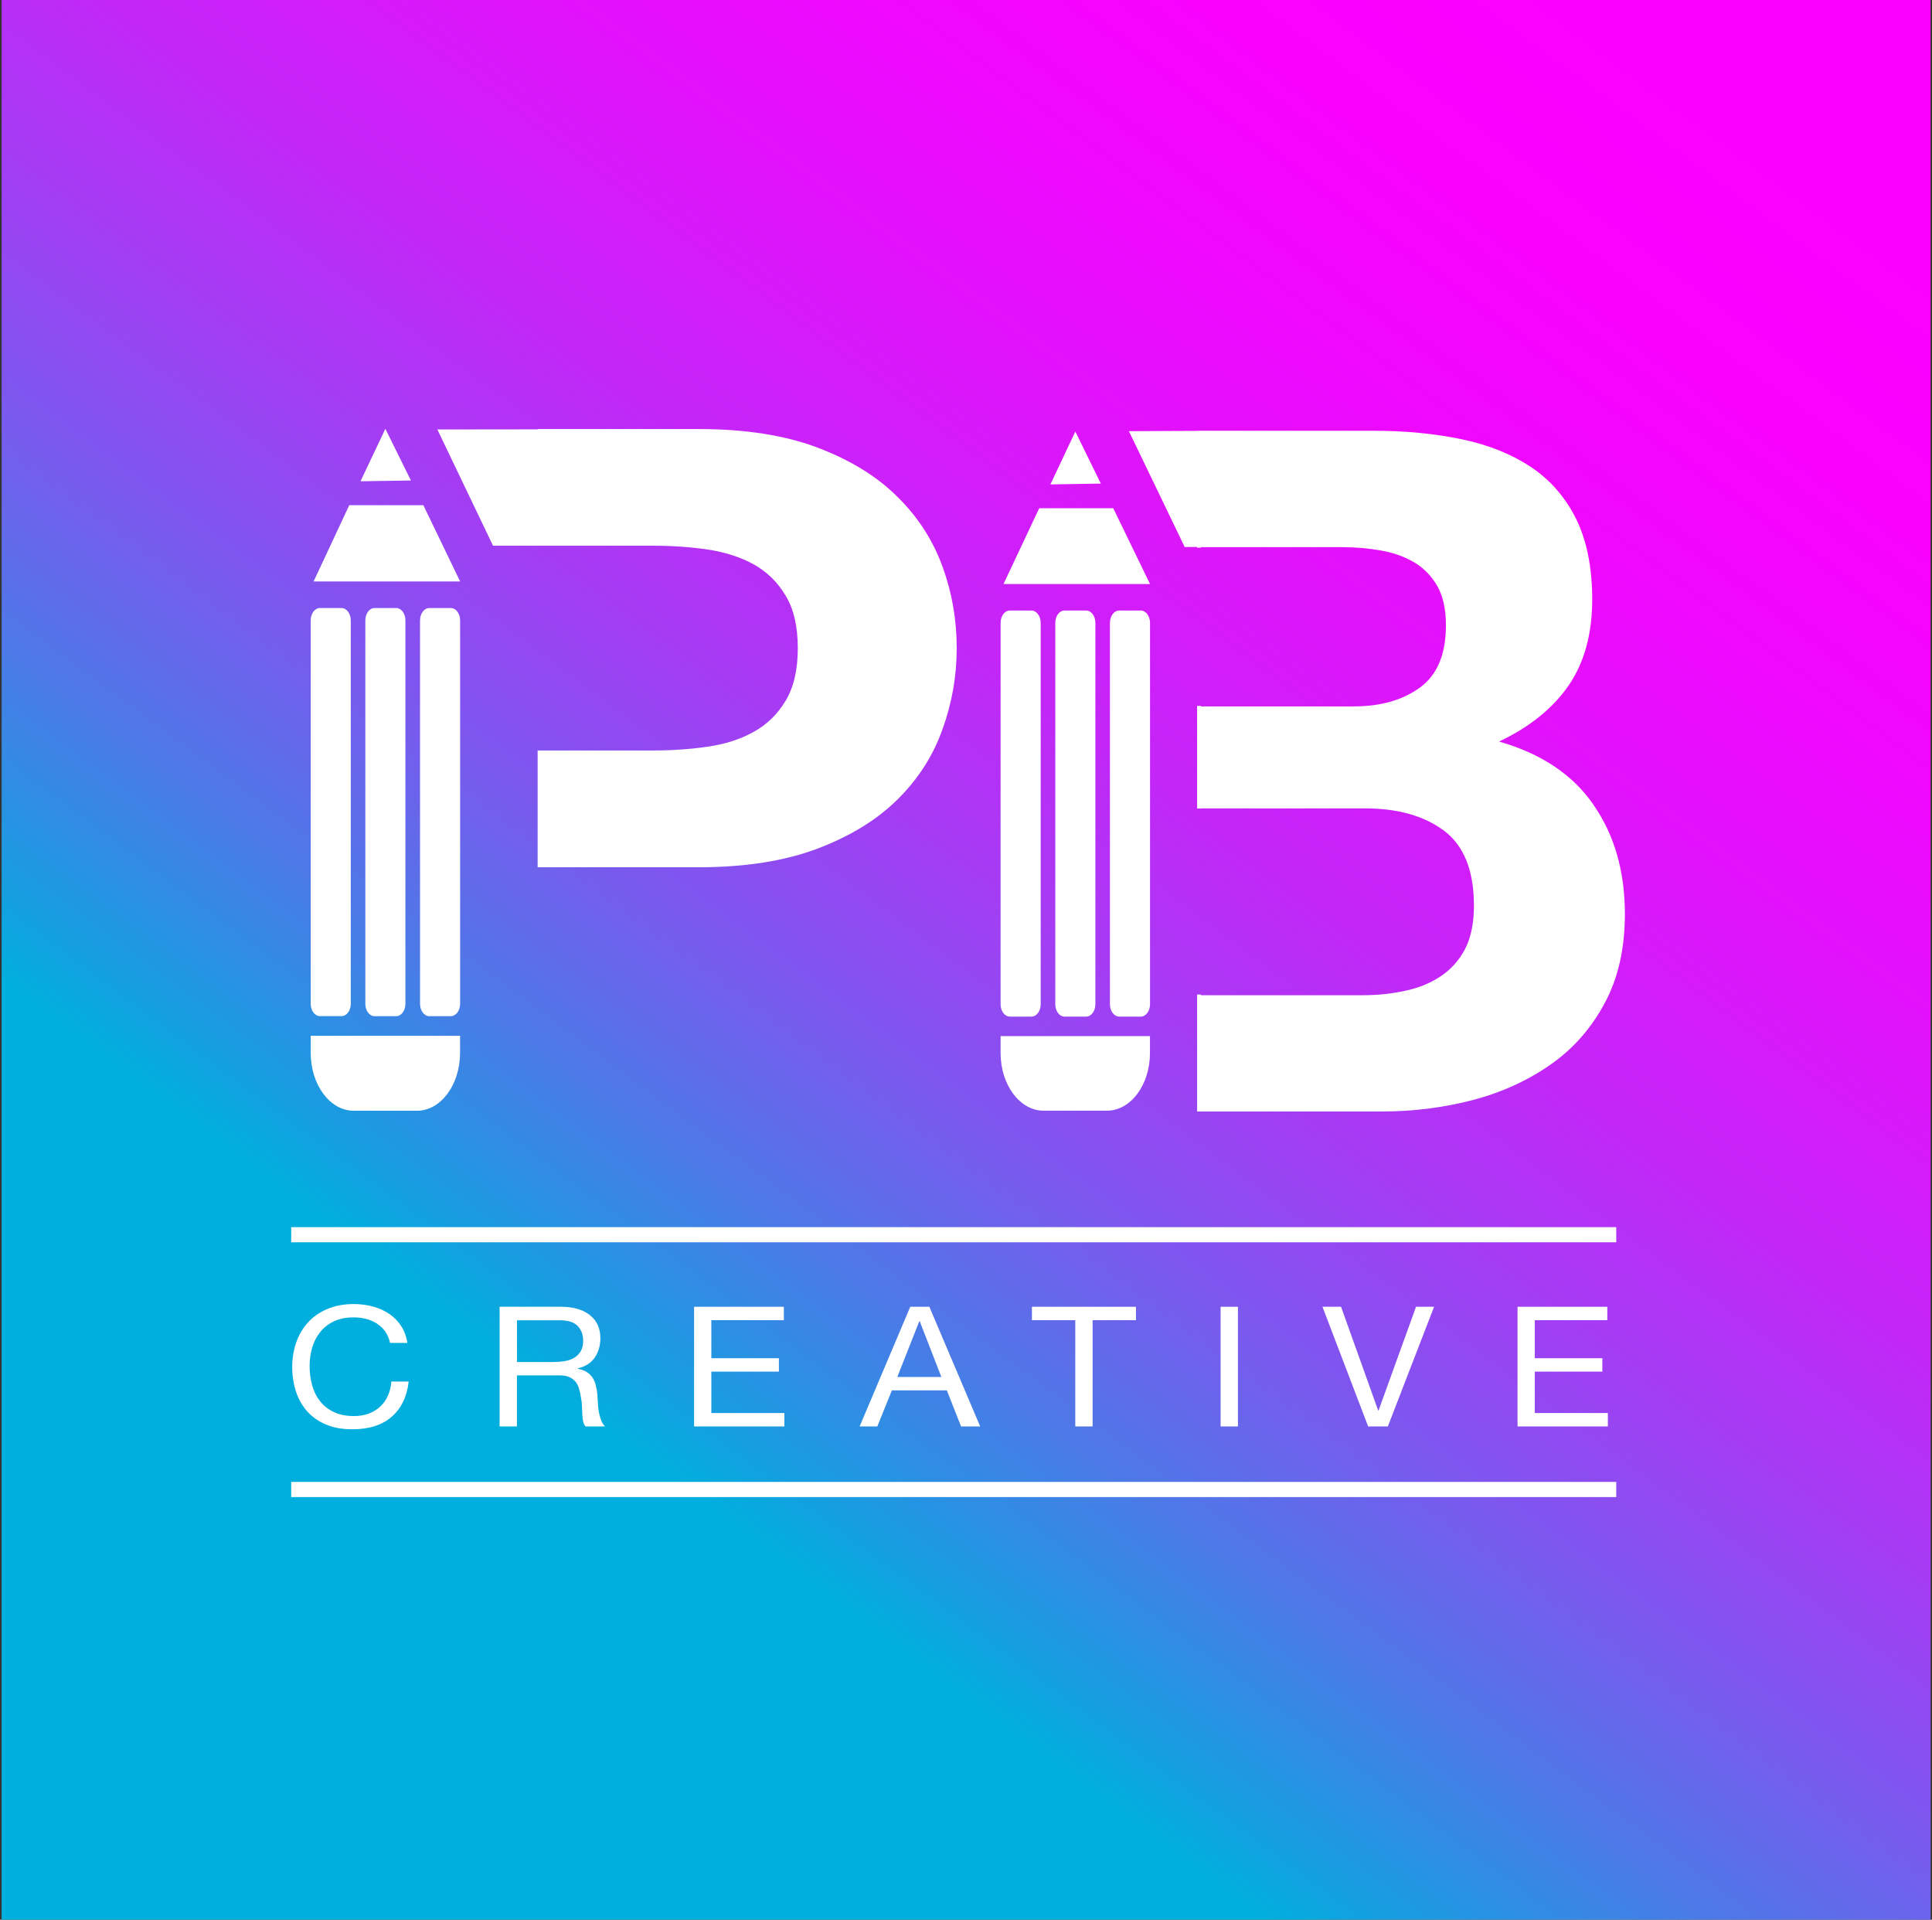
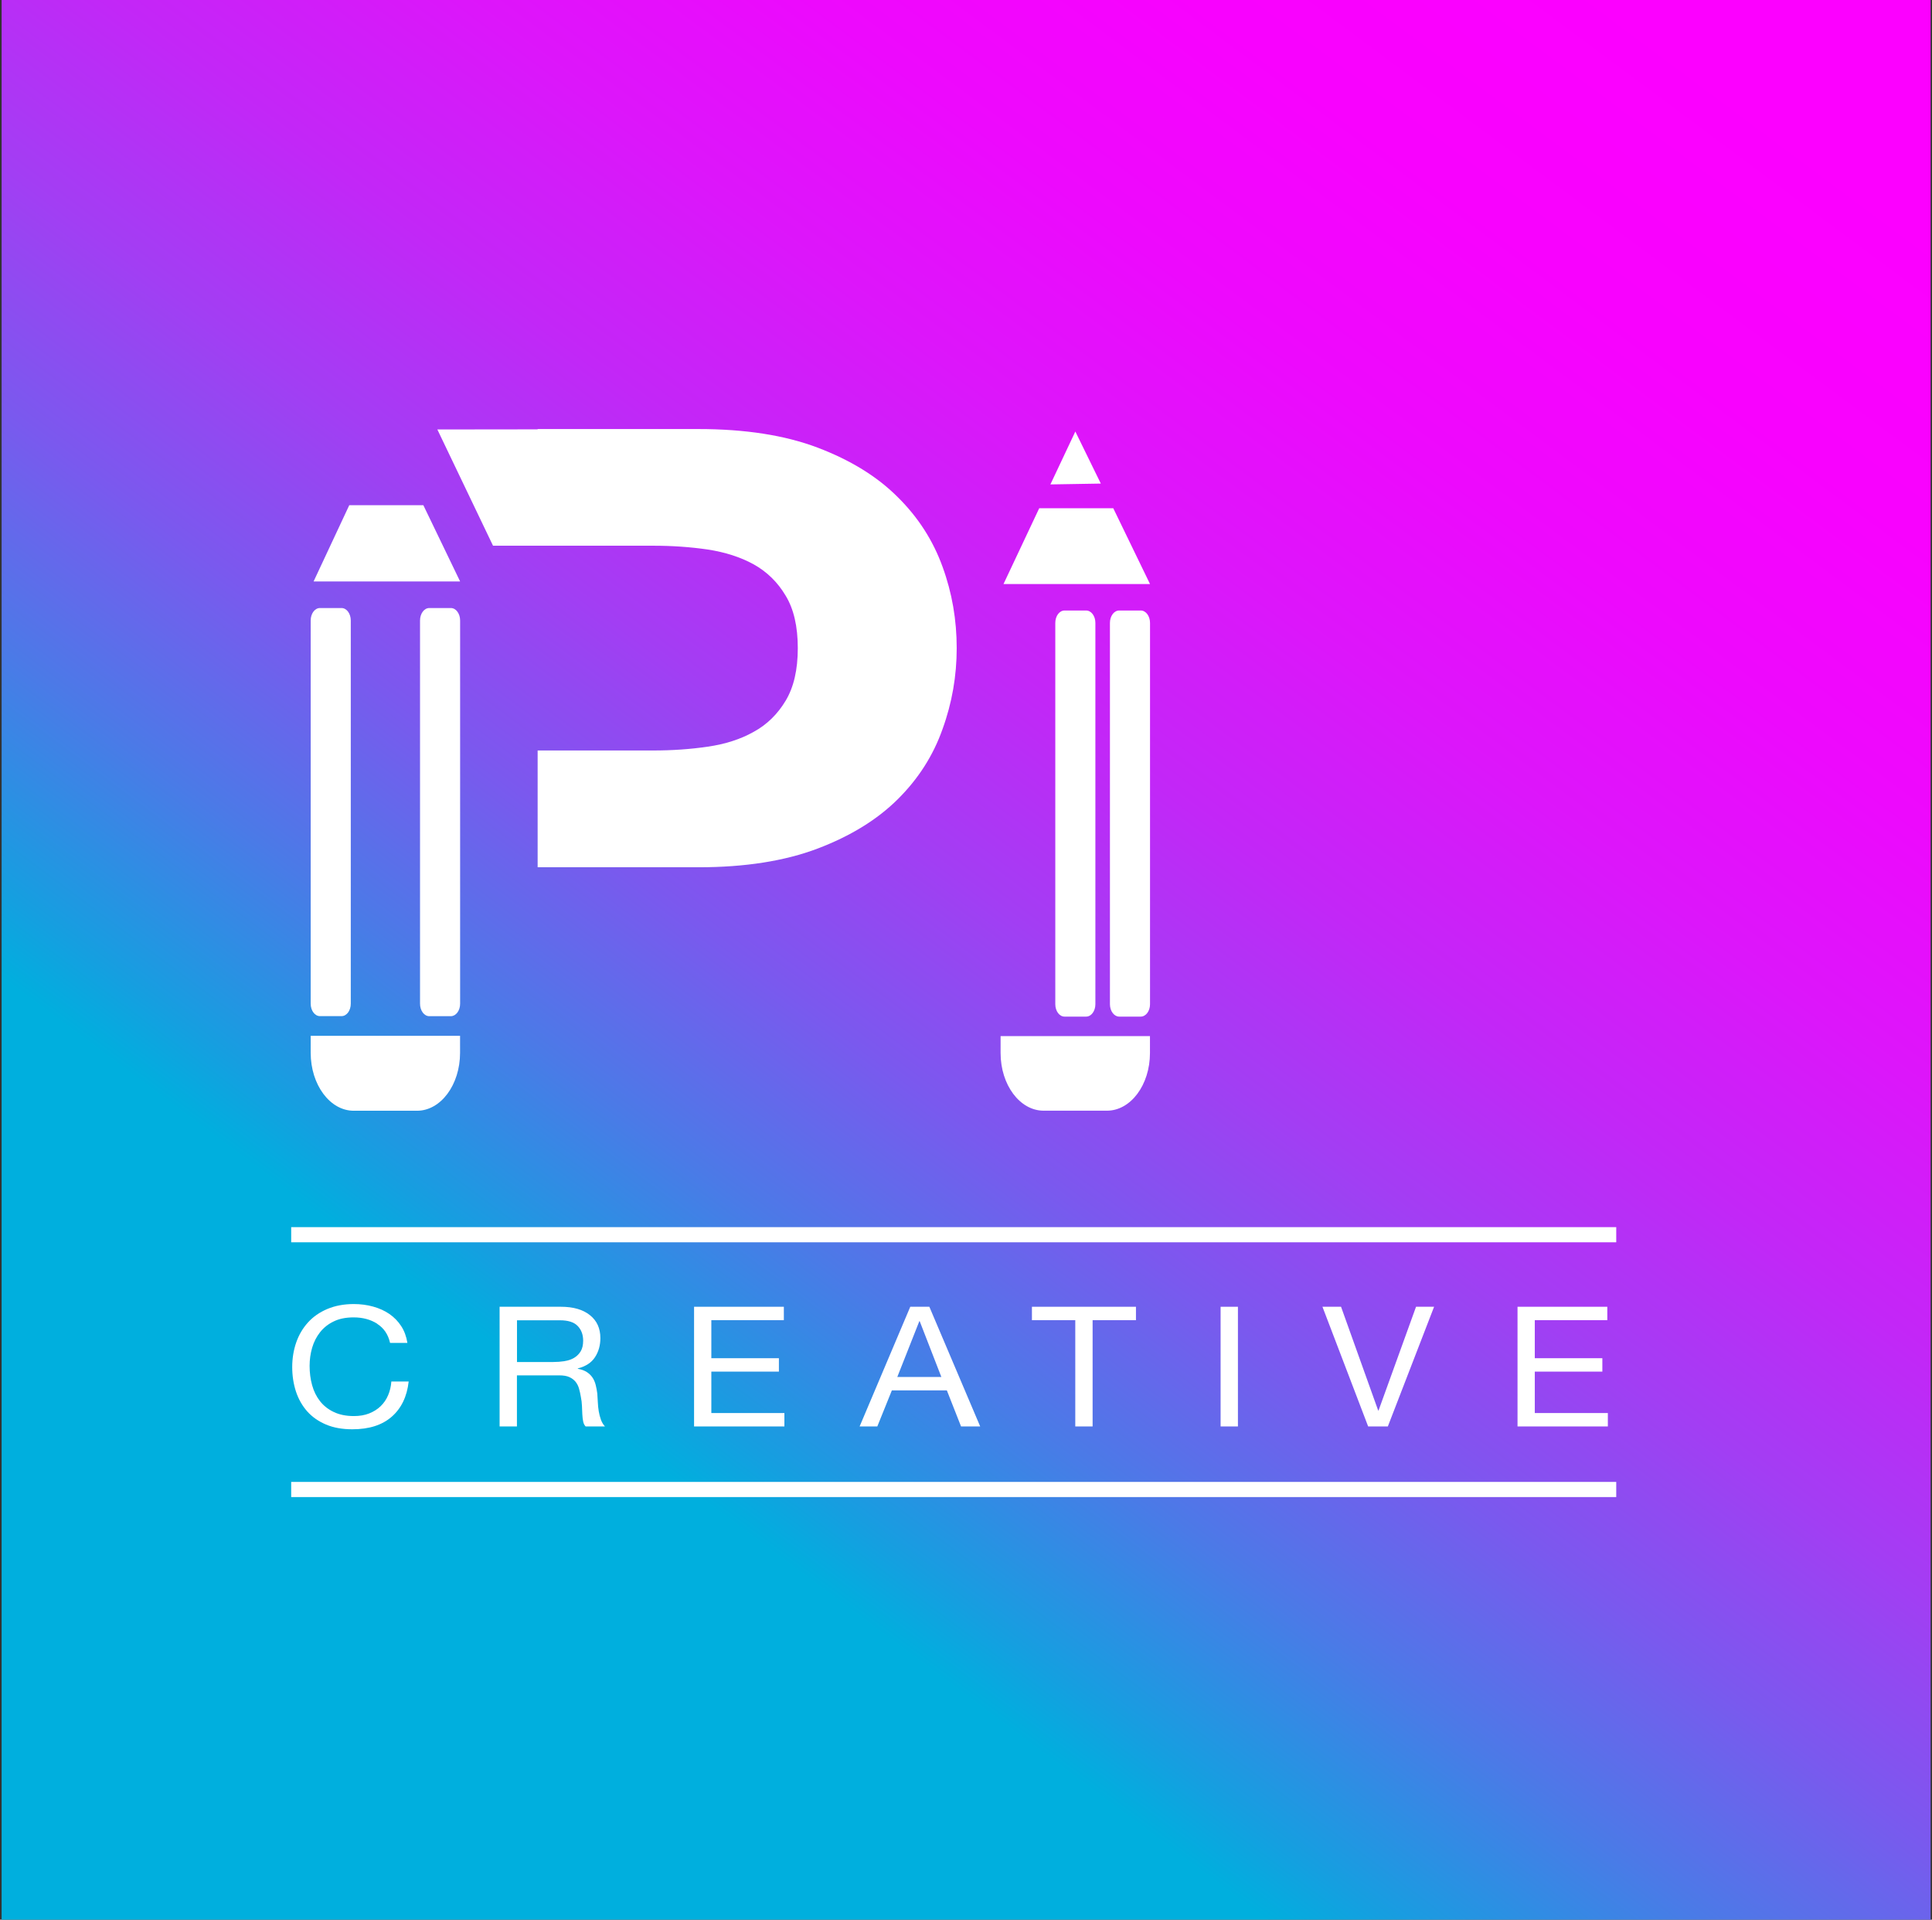
<svg xmlns="http://www.w3.org/2000/svg" viewBox="0 0 320 317.9">
  <rect x="0" y="0" width="320" height="317.9" fill="#333333" stroke="none" />
  <defs>
    <style>      .st0 {        fill: none;        stroke: #fff;        stroke-miterlimit: 10;        stroke-width: 2.51px;      }      .st1 {        fill: url(#linear-gradient);      }      .st2 {        fill: #fff;      }    </style>
    <linearGradient id="linear-gradient" x1="101.62" y1="237.57" x2="276.09" y2="3.33" gradientUnits="userSpaceOnUse">
      <stop offset="0" stop-color="#00afde" />
      <stop offset=".04" stop-color="#159fe0" />
      <stop offset=".15" stop-color="#4b7ae7" />
      <stop offset=".26" stop-color="#7a59ee" />
      <stop offset=".37" stop-color="#a23ef3" />
      <stop offset=".48" stop-color="#c227f7" />
      <stop offset=".6" stop-color="#dc16fa" />
      <stop offset=".72" stop-color="#ed09fd" />
      <stop offset=".85" stop-color="#f802fe" />
      <stop offset="1" stop-color="#fc00ff" />
    </linearGradient>
  </defs>
  <g id="Layer_1">
    <rect class="st1" x=".27" y="-.08" width="319.5" height="318.48" />
    <g>
      <path class="st2" d="M62.48,219.21c-1.1-.7-2.4-1.05-3.91-1.05-1.29,0-2.39.22-3.3.67-.92.44-1.67,1.04-2.26,1.79-.59.75-1.03,1.61-1.31,2.57-.28.96-.42,1.96-.42,3,0,1.13.14,2.2.42,3.21.28,1.01.72,1.89,1.31,2.64.59.75,1.35,1.35,2.28,1.79.92.44,2.03.67,3.32.67.95,0,1.78-.14,2.52-.43.73-.29,1.37-.68,1.9-1.19s.95-1.11,1.25-1.82c.3-.7.48-1.46.54-2.28h2.87c-.28,2.5-1.22,4.44-2.81,5.83-1.59,1.39-3.76,2.08-6.52,2.08-1.67,0-3.13-.26-4.37-.79-1.25-.53-2.28-1.25-3.11-2.18-.82-.93-1.44-2.02-1.86-3.28-.41-1.26-.62-2.61-.62-4.05s.22-2.8.66-4.07,1.09-2.37,1.95-3.32c.85-.94,1.92-1.69,3.2-2.23s2.74-.82,4.39-.82c1.13,0,2.19.14,3.2.42,1.01.28,1.9.68,2.69,1.22.78.54,1.44,1.21,1.96,2.01.52.8.86,1.73,1.03,2.79h-2.87c-.32-1.41-1.03-2.46-2.13-3.16Z" />
      <path class="st2" d="M92.9,216.4c2.05,0,3.65.46,4.81,1.39,1.16.92,1.73,2.19,1.73,3.8,0,1.2-.3,2.26-.89,3.16-.59.91-1.54,1.53-2.85,1.86v.06c.62.11,1.13.3,1.52.56s.7.57.94.93c.23.36.4.76.51,1.21.11.44.2.91.26,1.39.04.48.07.97.09,1.47.02.5.07.99.15,1.47.08.48.2.94.35,1.37.15.43.38.82.68,1.15h-3.2c-.2-.2-.34-.48-.41-.83-.07-.35-.12-.74-.14-1.18-.02-.43-.04-.9-.06-1.4-.02-.5-.08-.99-.18-1.47-.08-.48-.18-.94-.3-1.37s-.31-.81-.57-1.14c-.26-.32-.6-.58-1.03-.78s-.99-.29-1.69-.29h-7v8.46h-2.87v-19.82h10.14ZM93.51,225.4c.6-.09,1.13-.27,1.58-.54s.81-.63,1.09-1.08c.27-.45.41-1.04.41-1.76,0-1-.3-1.81-.91-2.44-.6-.63-1.58-.94-2.93-.94h-7.12v6.91h5.97c.66,0,1.3-.05,1.9-.14Z" />
-       <path class="st2" d="M129.83,216.4v2.22h-12.01v6.3h11.19v2.22h-11.19v6.86h12.1v2.22h-14.96v-19.82h14.87Z" />
+       <path class="st2" d="M129.83,216.4v2.22h-12.01v6.3h11.19v2.22h-11.19v6.86h12.1v2.22h-14.96v-19.82h14.87" />
      <path class="st2" d="M153.93,216.4l8.42,19.82h-3.17l-2.35-5.97h-9.11l-2.41,5.97h-2.93l8.39-19.82h3.17ZM155.92,228.03l-3.59-9.24h-.06l-3.65,9.24h7.3Z" />
      <path class="st2" d="M170.92,218.62v-2.22h17.23v2.22h-7.18v17.6h-2.87v-17.6h-7.18Z" />
      <path class="st2" d="M205.04,216.4v19.82h-2.87v-19.82h2.87Z" />
      <path class="st2" d="M226.61,236.22l-7.57-19.82h3.08l6.15,17.18h.06l6.21-17.18h2.99l-7.66,19.82h-3.26Z" />
      <path class="st2" d="M266.22,216.4v2.22h-12.01v6.3h11.19v2.22h-11.19v6.86h12.1v2.22h-14.96v-19.82h14.87Z" />
    </g>
    <line class="st0" x1="48.23" y1="204.47" x2="267.7" y2="204.47" />
    <line class="st0" x1="48.23" y1="246.66" x2="267.7" y2="246.66" />
  </g>
  <g id="Layer_4">
-     <path class="st2" d="M263.95,133.29c-3.43-4.98-8.66-8.5-15.66-10.49,5.1-2.41,8.94-5.54,11.54-9.31,2.59-3.78,3.89-8.53,3.89-14.2,0-5.26-.88-9.68-2.62-13.27-1.76-3.57-4.22-6.44-7.39-8.59-3.2-2.15-7.04-3.73-11.47-4.66-4.47-.95-9.41-1.44-14.83-1.44h-29.12v.02l-11.31.05,9.24,19.18h2.06v.12h.63v-.09h23.42c2.22,0,4.36.19,6.44.56,2.06.37,3.89,1.02,5.49,1.97,1.6.95,2.85,2.27,3.82,3.94.95,1.69,1.41,3.85,1.41,6.49,0,4.73-1.41,8.15-4.26,10.26-2.9,2.11-6.53,3.15-11,3.15h-25.32v-.09h-.63v17h.63v-.02h27.22c5.42,0,9.78,1.25,13.07,3.71,3.29,2.48,4.93,6.63,4.93,12.39,0,2.94-.51,5.37-1.51,7.27-1.02,1.9-2.39,3.38-4.08,4.49-1.69,1.11-3.64,1.9-5.88,2.36-2.22.49-4.54.72-7.02.72h-26.73v-.12h-.63v19.37h30.72c5.07,0,10.05-.63,14.9-1.88,4.82-1.27,9.1-3.22,12.88-5.86,3.78-2.62,6.76-6.02,8.99-10.17,2.25-4.15,3.36-9.08,3.36-14.76,0-7.07-1.71-13.09-5.19-18.09Z" />
-   </g>
+     </g>
  <g id="Layer_2">
    <g>
      <path class="st2" d="M183.84,103.15c0-1.13.68-2.05,1.53-2.05h3.58c.84,0,1.53.92,1.53,2.05v63.15c0,1.13-.68,2.04-1.53,2.05h-3.58c-.84,0-1.53-.92-1.53-2.05v-63.15Z" />
      <path class="st2" d="M174.79,103.15c0-1.13.68-2.05,1.53-2.05h3.58c.85,0,1.53.92,1.53,2.05v63.15c0,1.13-.68,2.05-1.53,2.05h-3.58c-.85,0-1.53-.92-1.53-2.05v-63.15Z" />
-       <path class="st2" d="M165.73,103.15c0-1.13.68-2.05,1.53-2.05h3.58c.84,0,1.53.92,1.53,2.05v63.15c0,1.13-.68,2.05-1.53,2.05h-3.58c-.85,0-1.53-.91-1.53-2.05v-63.15Z" />
      <g>
        <polygon class="st2" points="172.13 84.16 166.21 96.72 190.48 96.72 184.39 84.16 172.13 84.16" />
        <polygon class="st2" points="182.33 80.08 178.11 71.46 173.98 80.22 182.33 80.08" />
      </g>
      <path class="st2" d="M165.73,171.58v2.8c0,5.28,3.19,9.55,7.13,9.55h10.48c3.94,0,7.13-4.27,7.13-9.55v-2.8s-24.75,0-24.75,0Z" />
    </g>
    <g>
      <path class="st2" d="M69.57,102.75c0-1.13.68-2.06,1.53-2.06h3.58c.84,0,1.53.92,1.53,2.06v63.47c0,1.13-.68,2.05-1.53,2.06h-3.58c-.84,0-1.53-.92-1.53-2.06v-63.47Z" />
-       <path class="st2" d="M60.51,102.75c0-1.14.68-2.06,1.53-2.06h3.58c.85,0,1.53.92,1.53,2.06v63.47c0,1.13-.68,2.06-1.53,2.06h-3.58c-.85,0-1.53-.92-1.53-2.06v-63.46Z" />
      <path class="st2" d="M51.46,102.75c0-1.14.68-2.06,1.53-2.06h3.58c.84,0,1.53.92,1.53,2.06v63.46c0,1.14-.68,2.06-1.53,2.06h-3.58c-.85,0-1.53-.92-1.53-2.06v-63.46Z" />
      <g>
        <polygon class="st2" points="57.85 83.66 51.94 96.29 76.21 96.29 70.12 83.66 57.85 83.66" />
-         <polygon class="st2" points="68.06 79.57 63.83 71.01 59.71 79.7 68.06 79.57" />
      </g>
      <path class="st2" d="M51.46,171.52v2.82c0,5.3,3.19,9.6,7.13,9.6h10.48c3.94,0,7.13-4.3,7.13-9.59v-2.82s-24.75,0-24.75,0Z" />
    </g>
    <path class="st2" d="M158.46,107.35c0,4.54-.76,9.01-2.34,13.37-1.55,4.4-4.03,8.27-7.44,11.65-3.41,3.38-7.83,6.09-13.25,8.15-5.44,2.06-12.02,3.1-19.76,3.1h-26.62v-19.34h19.16c3.13,0,6.14-.21,9.01-.63,2.9-.42,5.44-1.23,7.62-2.46,2.2-1.2,3.96-2.94,5.28-5.14,1.34-2.22,2.02-5.12,2.02-8.71s-.67-6.51-2.02-8.71c-1.32-2.22-3.08-3.94-5.28-5.17-2.18-1.2-4.73-2.02-7.62-2.46-2.87-.42-5.88-.63-9.01-.63h-26.55l-9.22-19.25,16.61-.02v-.05h26.62c7.74,0,14.32,1.02,19.76,3.08,5.42,2.06,9.85,4.77,13.25,8.18,3.41,3.36,5.88,7.23,7.44,11.56,1.58,4.33,2.34,8.8,2.34,13.46Z" />
  </g>
</svg>